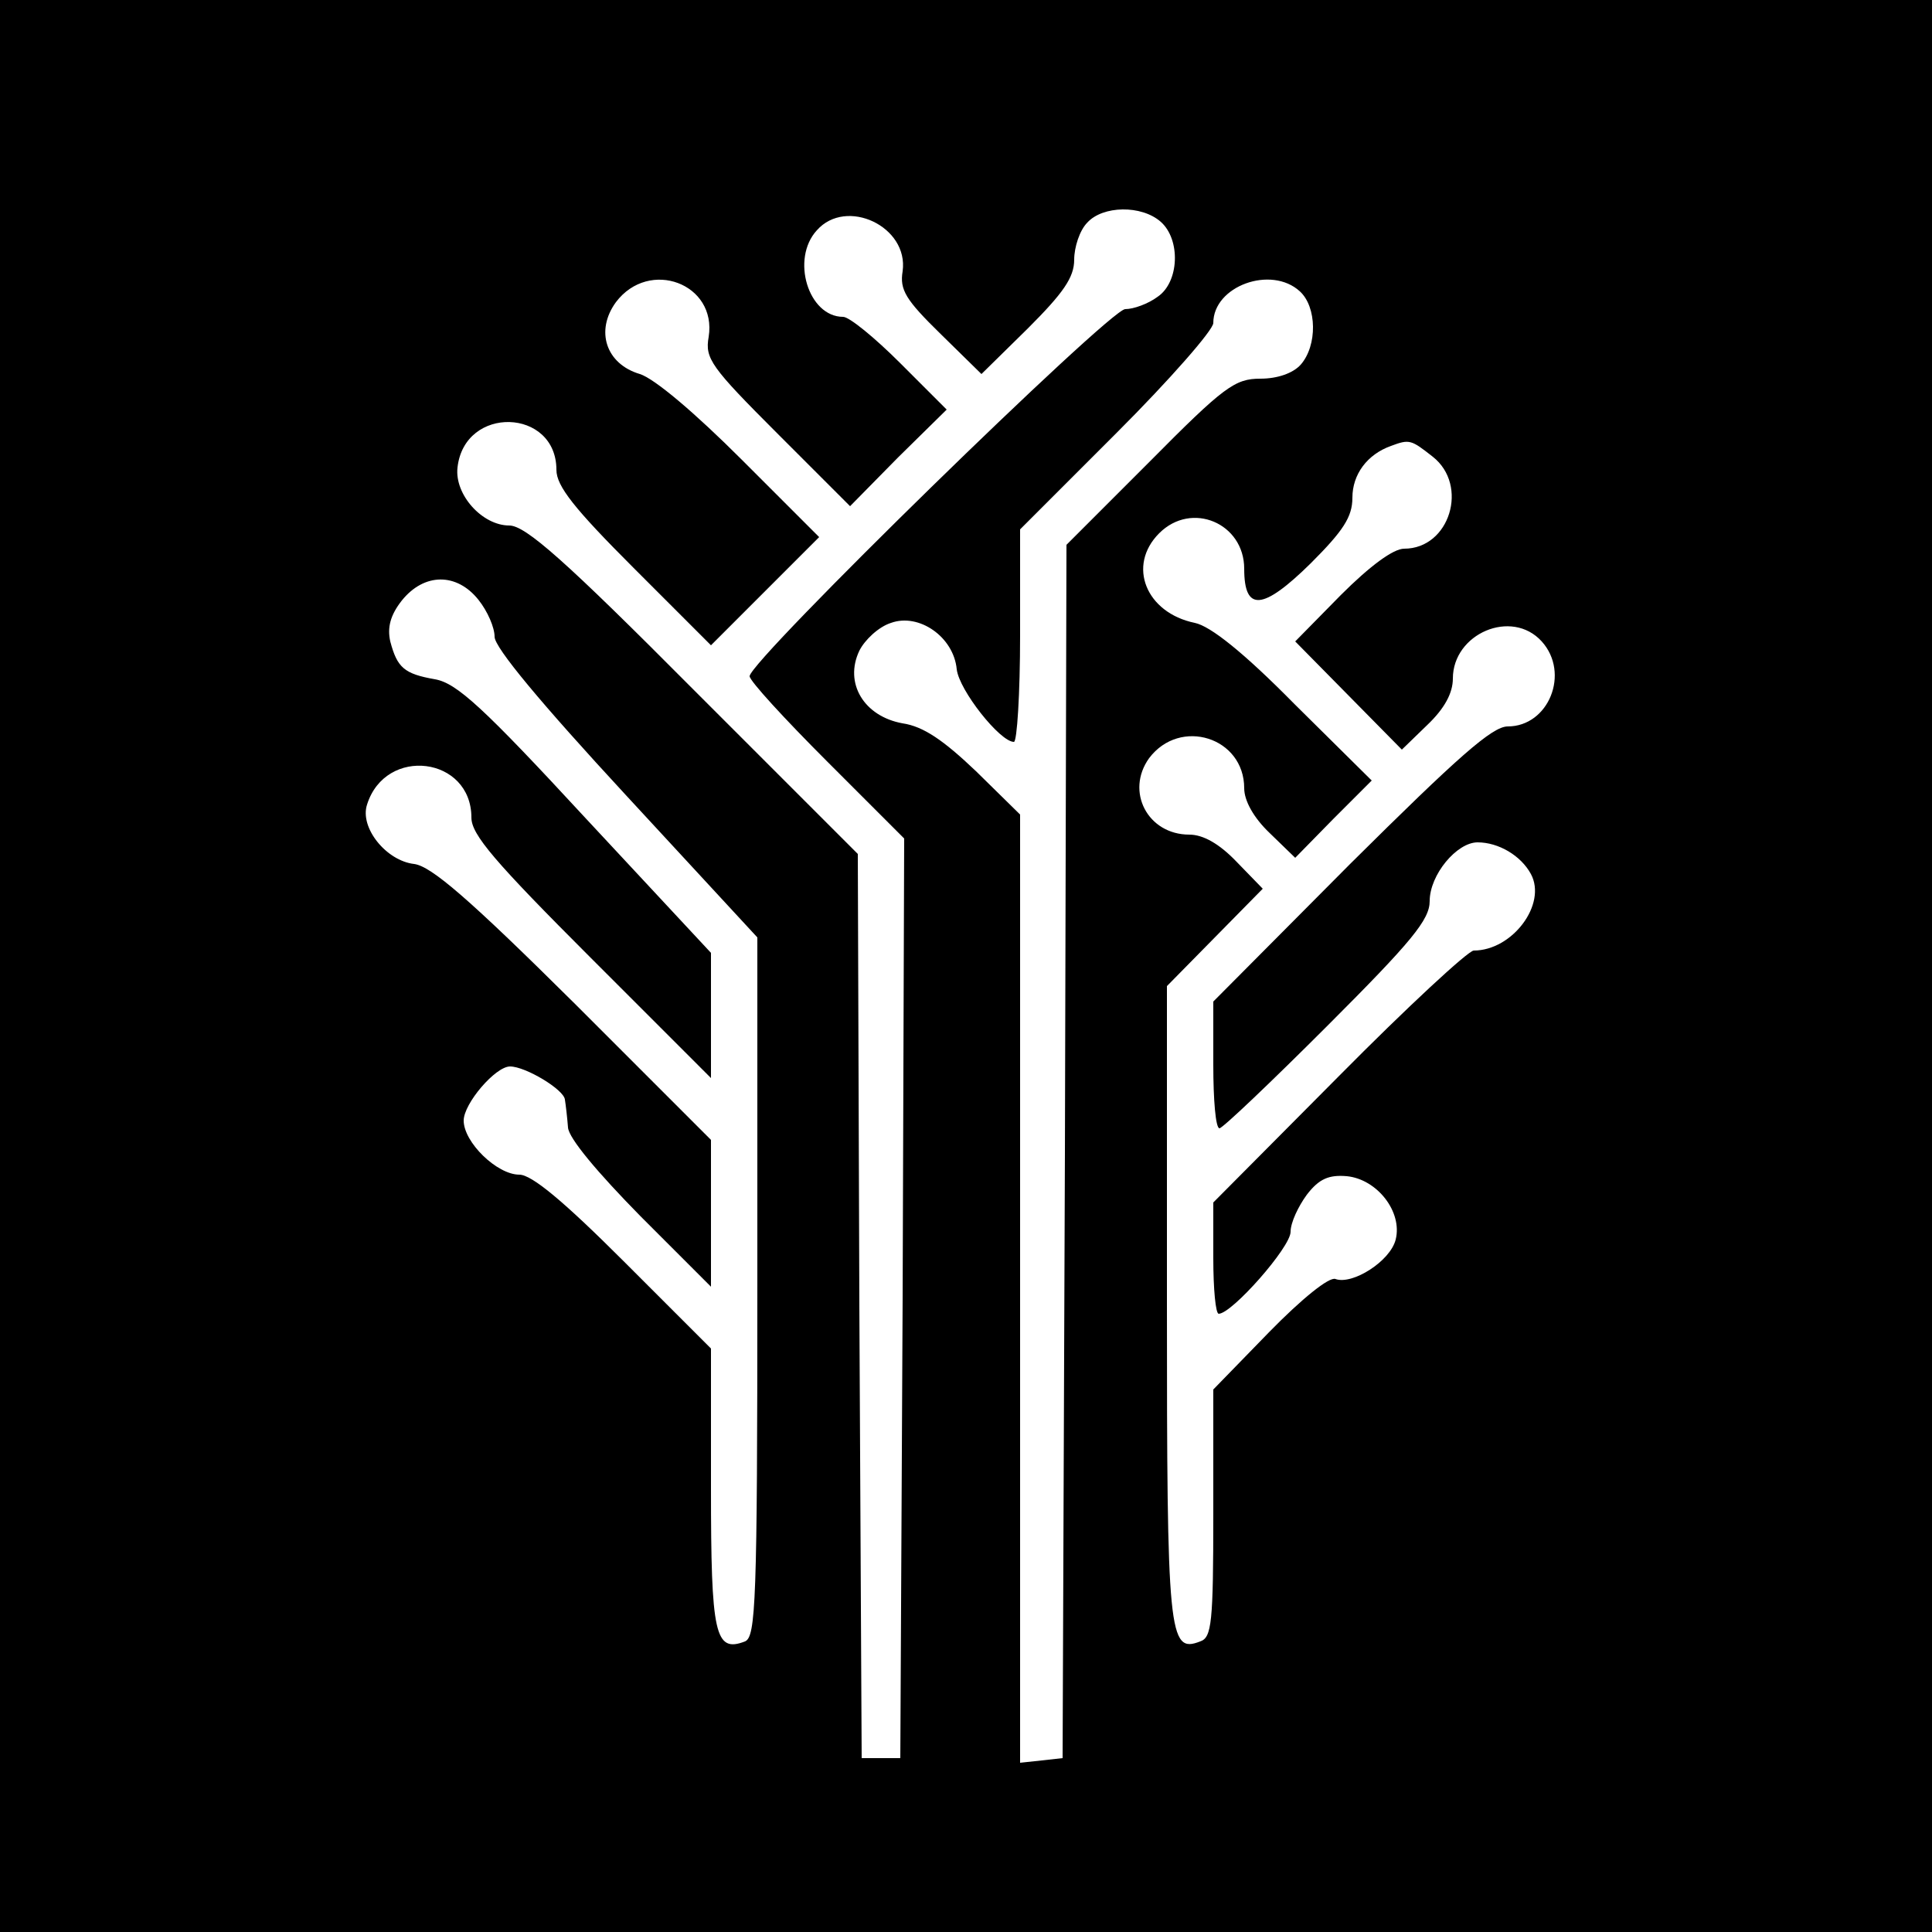
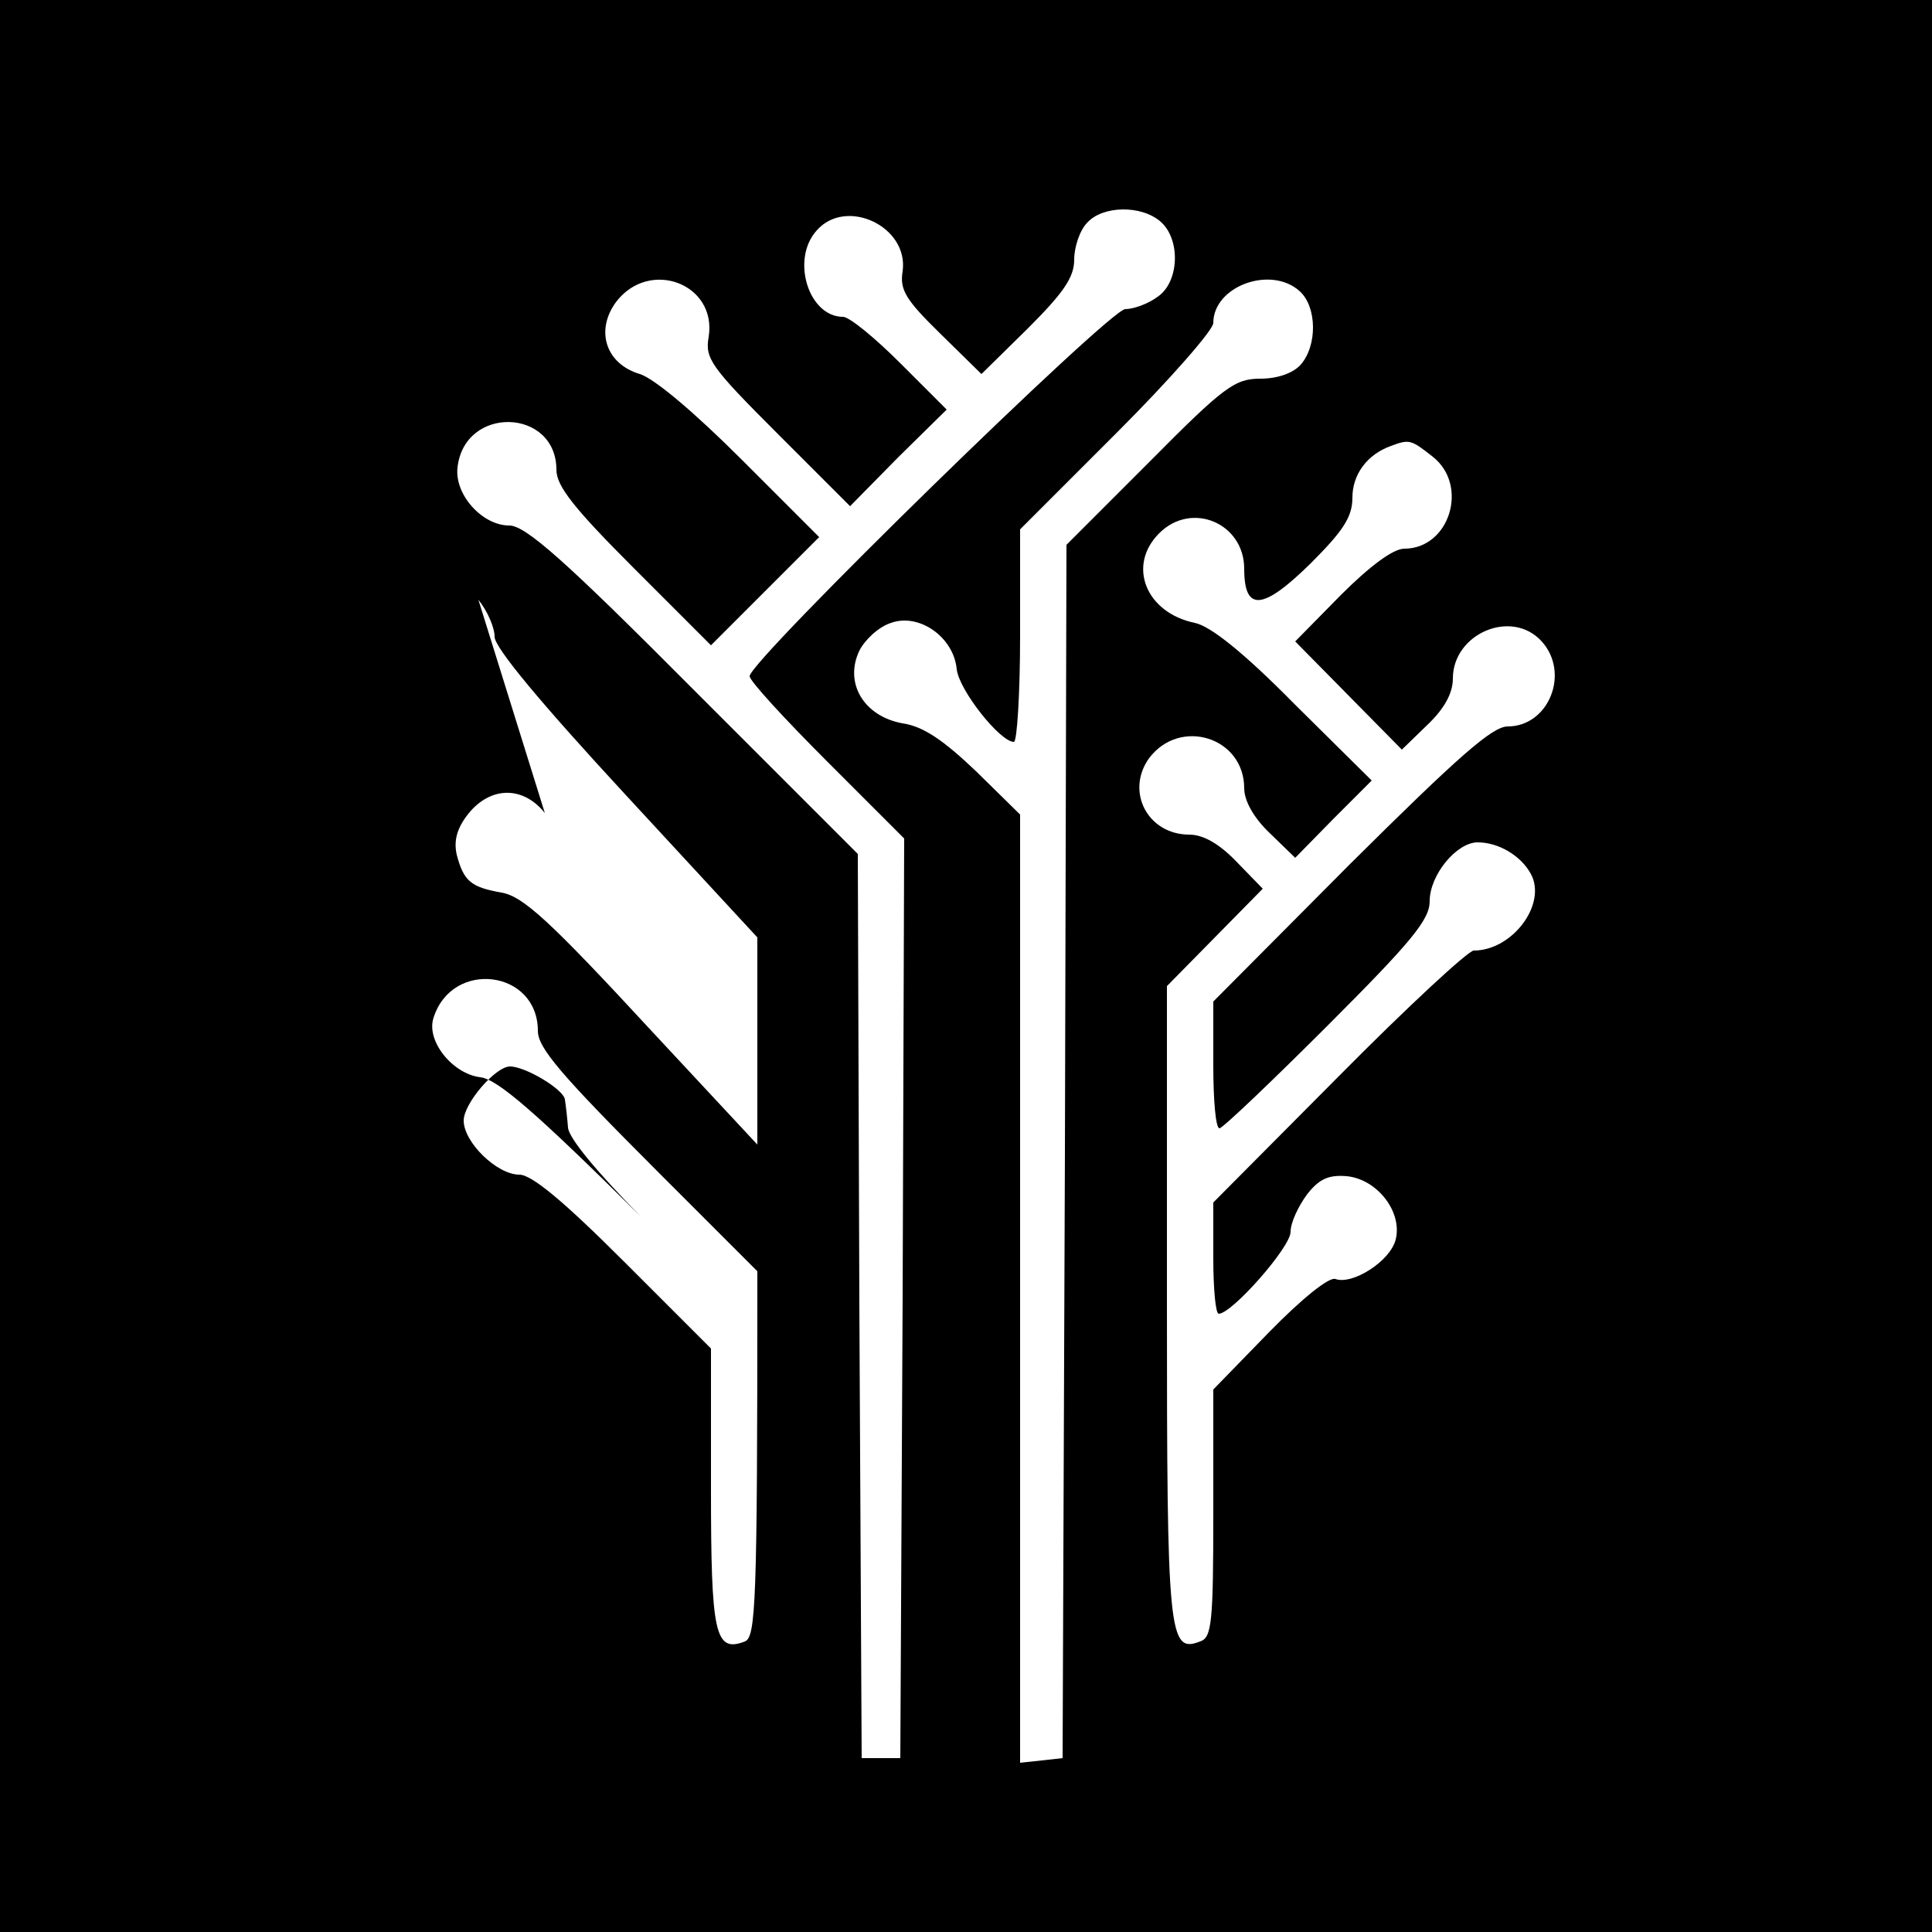
<svg xmlns="http://www.w3.org/2000/svg" version="1.0" width="250pt" height="250pt" viewBox="0 0 250 250" preserveAspectRatio="xMidYMid meet">
  <g transform="translate(0,250) scale(0.1,-0.1)" fill="#000000" stroke="none">
-     <path d="M0 1250 l0 -1250 1250 0 1250 0 0 1250 0 1250 -1250 0 -1250 0 0 -1250z m1502 963 c26 -23 24 -78 -4 -97 -12 -9 -31 -16 -42 -16 -20 0 -486 -455 -486 -475 0 -6 45 -55 100 -110 l100 -100 -2 -595 -3 -595 -25 0 -25 0 -3 585 -2 585 -212 212 c-167 168 -218 213 -239 213 -35 0 -71 40 -67 75 9 81 128 77 128 -3 0 -21 23 -50 100 -127 l100 -100 70 70 70 70 -100 100 c-61 61 -113 105 -132 111 -44 13 -58 56 -31 93 43 57 131 24 120 -45 -5 -28 3 -39 89 -125 l94 -94 62 63 63 62 -60 60 c-33 33 -66 60 -74 60 -45 0 -68 75 -34 112 38 43 119 5 111 -53 -4 -24 4 -37 49 -81 l53 -52 60 59 c46 46 60 66 60 89 0 16 7 38 17 48 20 22 70 23 95 1z m180 -90 c22 -20 23 -70 1 -95 -10 -11 -30 -18 -52 -18 -33 0 -47 -10 -144 -108 l-107 -107 -2 -785 -3 -785 -27 -3 -28 -3 0 613 0 614 -57 56 c-42 40 -68 58 -95 62 -50 9 -76 52 -56 94 7 14 25 31 41 36 36 13 81 -18 85 -60 3 -27 56 -94 74 -94 4 0 8 62 8 138 l0 137 125 125 c69 69 125 133 125 142 0 48 75 75 112 41z m172 -214 c47 -37 22 -119 -37 -119 -14 0 -44 -22 -82 -60 l-59 -60 69 -70 69 -70 33 32 c22 21 33 41 33 60 0 58 76 91 115 48 37 -41 9 -110 -44 -110 -20 0 -64 -39 -204 -178 l-177 -178 0 -82 c0 -45 3 -82 8 -82 4 0 67 60 140 133 109 109 132 137 132 161 0 34 35 76 62 76 27 0 56 -17 69 -41 21 -39 -24 -99 -74 -99 -7 0 -86 -73 -175 -163 l-162 -163 0 -72 c0 -40 3 -72 7 -72 17 0 93 86 93 106 0 12 10 33 21 48 16 21 29 26 52 24 39 -4 72 -46 63 -82 -7 -28 -56 -59 -78 -51 -8 3 -43 -25 -86 -69 l-72 -74 0 -160 c0 -142 -2 -161 -17 -166 -41 -16 -43 8 -43 438 l0 410 62 63 62 63 -34 35 c-22 23 -43 35 -61 35 -54 0 -83 56 -52 99 40 53 123 27 123 -39 0 -16 12 -38 33 -58 l33 -32 49 50 50 50 -100 99 c-66 67 -109 101 -129 105 -63 13 -88 74 -46 116 42 42 110 13 110 -46 0 -56 24 -54 86 7 42 42 54 60 54 85 0 30 19 56 50 67 24 9 26 8 54 -14z m-1235 -185 c12 -15 21 -36 21 -48 0 -14 60 -86 170 -205 l170 -184 0 -452 c0 -409 -2 -453 -16 -459 -39 -15 -44 9 -44 198 l0 181 -112 112 c-79 79 -120 113 -136 113 -29 0 -72 42 -72 70 0 22 41 70 60 70 20 0 70 -30 71 -43 1 -6 3 -23 4 -36 1 -14 38 -58 94 -115 l91 -91 0 95 0 95 -177 177 c-137 136 -185 177 -207 180 -36 4 -71 47 -61 77 24 76 135 62 135 -17 0 -22 30 -57 155 -182 l155 -155 0 81 0 81 -162 174 c-133 144 -167 175 -195 180 -40 7 -49 15 -58 49 -4 18 0 34 15 53 29 36 71 36 99 1z" />
+     <path d="M0 1250 l0 -1250 1250 0 1250 0 0 1250 0 1250 -1250 0 -1250 0 0 -1250z m1502 963 c26 -23 24 -78 -4 -97 -12 -9 -31 -16 -42 -16 -20 0 -486 -455 -486 -475 0 -6 45 -55 100 -110 l100 -100 -2 -595 -3 -595 -25 0 -25 0 -3 585 -2 585 -212 212 c-167 168 -218 213 -239 213 -35 0 -71 40 -67 75 9 81 128 77 128 -3 0 -21 23 -50 100 -127 l100 -100 70 70 70 70 -100 100 c-61 61 -113 105 -132 111 -44 13 -58 56 -31 93 43 57 131 24 120 -45 -5 -28 3 -39 89 -125 l94 -94 62 63 63 62 -60 60 c-33 33 -66 60 -74 60 -45 0 -68 75 -34 112 38 43 119 5 111 -53 -4 -24 4 -37 49 -81 l53 -52 60 59 c46 46 60 66 60 89 0 16 7 38 17 48 20 22 70 23 95 1z m180 -90 c22 -20 23 -70 1 -95 -10 -11 -30 -18 -52 -18 -33 0 -47 -10 -144 -108 l-107 -107 -2 -785 -3 -785 -27 -3 -28 -3 0 613 0 614 -57 56 c-42 40 -68 58 -95 62 -50 9 -76 52 -56 94 7 14 25 31 41 36 36 13 81 -18 85 -60 3 -27 56 -94 74 -94 4 0 8 62 8 138 l0 137 125 125 c69 69 125 133 125 142 0 48 75 75 112 41z m172 -214 c47 -37 22 -119 -37 -119 -14 0 -44 -22 -82 -60 l-59 -60 69 -70 69 -70 33 32 c22 21 33 41 33 60 0 58 76 91 115 48 37 -41 9 -110 -44 -110 -20 0 -64 -39 -204 -178 l-177 -178 0 -82 c0 -45 3 -82 8 -82 4 0 67 60 140 133 109 109 132 137 132 161 0 34 35 76 62 76 27 0 56 -17 69 -41 21 -39 -24 -99 -74 -99 -7 0 -86 -73 -175 -163 l-162 -163 0 -72 c0 -40 3 -72 7 -72 17 0 93 86 93 106 0 12 10 33 21 48 16 21 29 26 52 24 39 -4 72 -46 63 -82 -7 -28 -56 -59 -78 -51 -8 3 -43 -25 -86 -69 l-72 -74 0 -160 c0 -142 -2 -161 -17 -166 -41 -16 -43 8 -43 438 l0 410 62 63 62 63 -34 35 c-22 23 -43 35 -61 35 -54 0 -83 56 -52 99 40 53 123 27 123 -39 0 -16 12 -38 33 -58 l33 -32 49 50 50 50 -100 99 c-66 67 -109 101 -129 105 -63 13 -88 74 -46 116 42 42 110 13 110 -46 0 -56 24 -54 86 7 42 42 54 60 54 85 0 30 19 56 50 67 24 9 26 8 54 -14z m-1235 -185 c12 -15 21 -36 21 -48 0 -14 60 -86 170 -205 l170 -184 0 -452 c0 -409 -2 -453 -16 -459 -39 -15 -44 9 -44 198 l0 181 -112 112 c-79 79 -120 113 -136 113 -29 0 -72 42 -72 70 0 22 41 70 60 70 20 0 70 -30 71 -43 1 -6 3 -23 4 -36 1 -14 38 -58 94 -115 c-137 136 -185 177 -207 180 -36 4 -71 47 -61 77 24 76 135 62 135 -17 0 -22 30 -57 155 -182 l155 -155 0 81 0 81 -162 174 c-133 144 -167 175 -195 180 -40 7 -49 15 -58 49 -4 18 0 34 15 53 29 36 71 36 99 1z" />
  </g>
</svg>